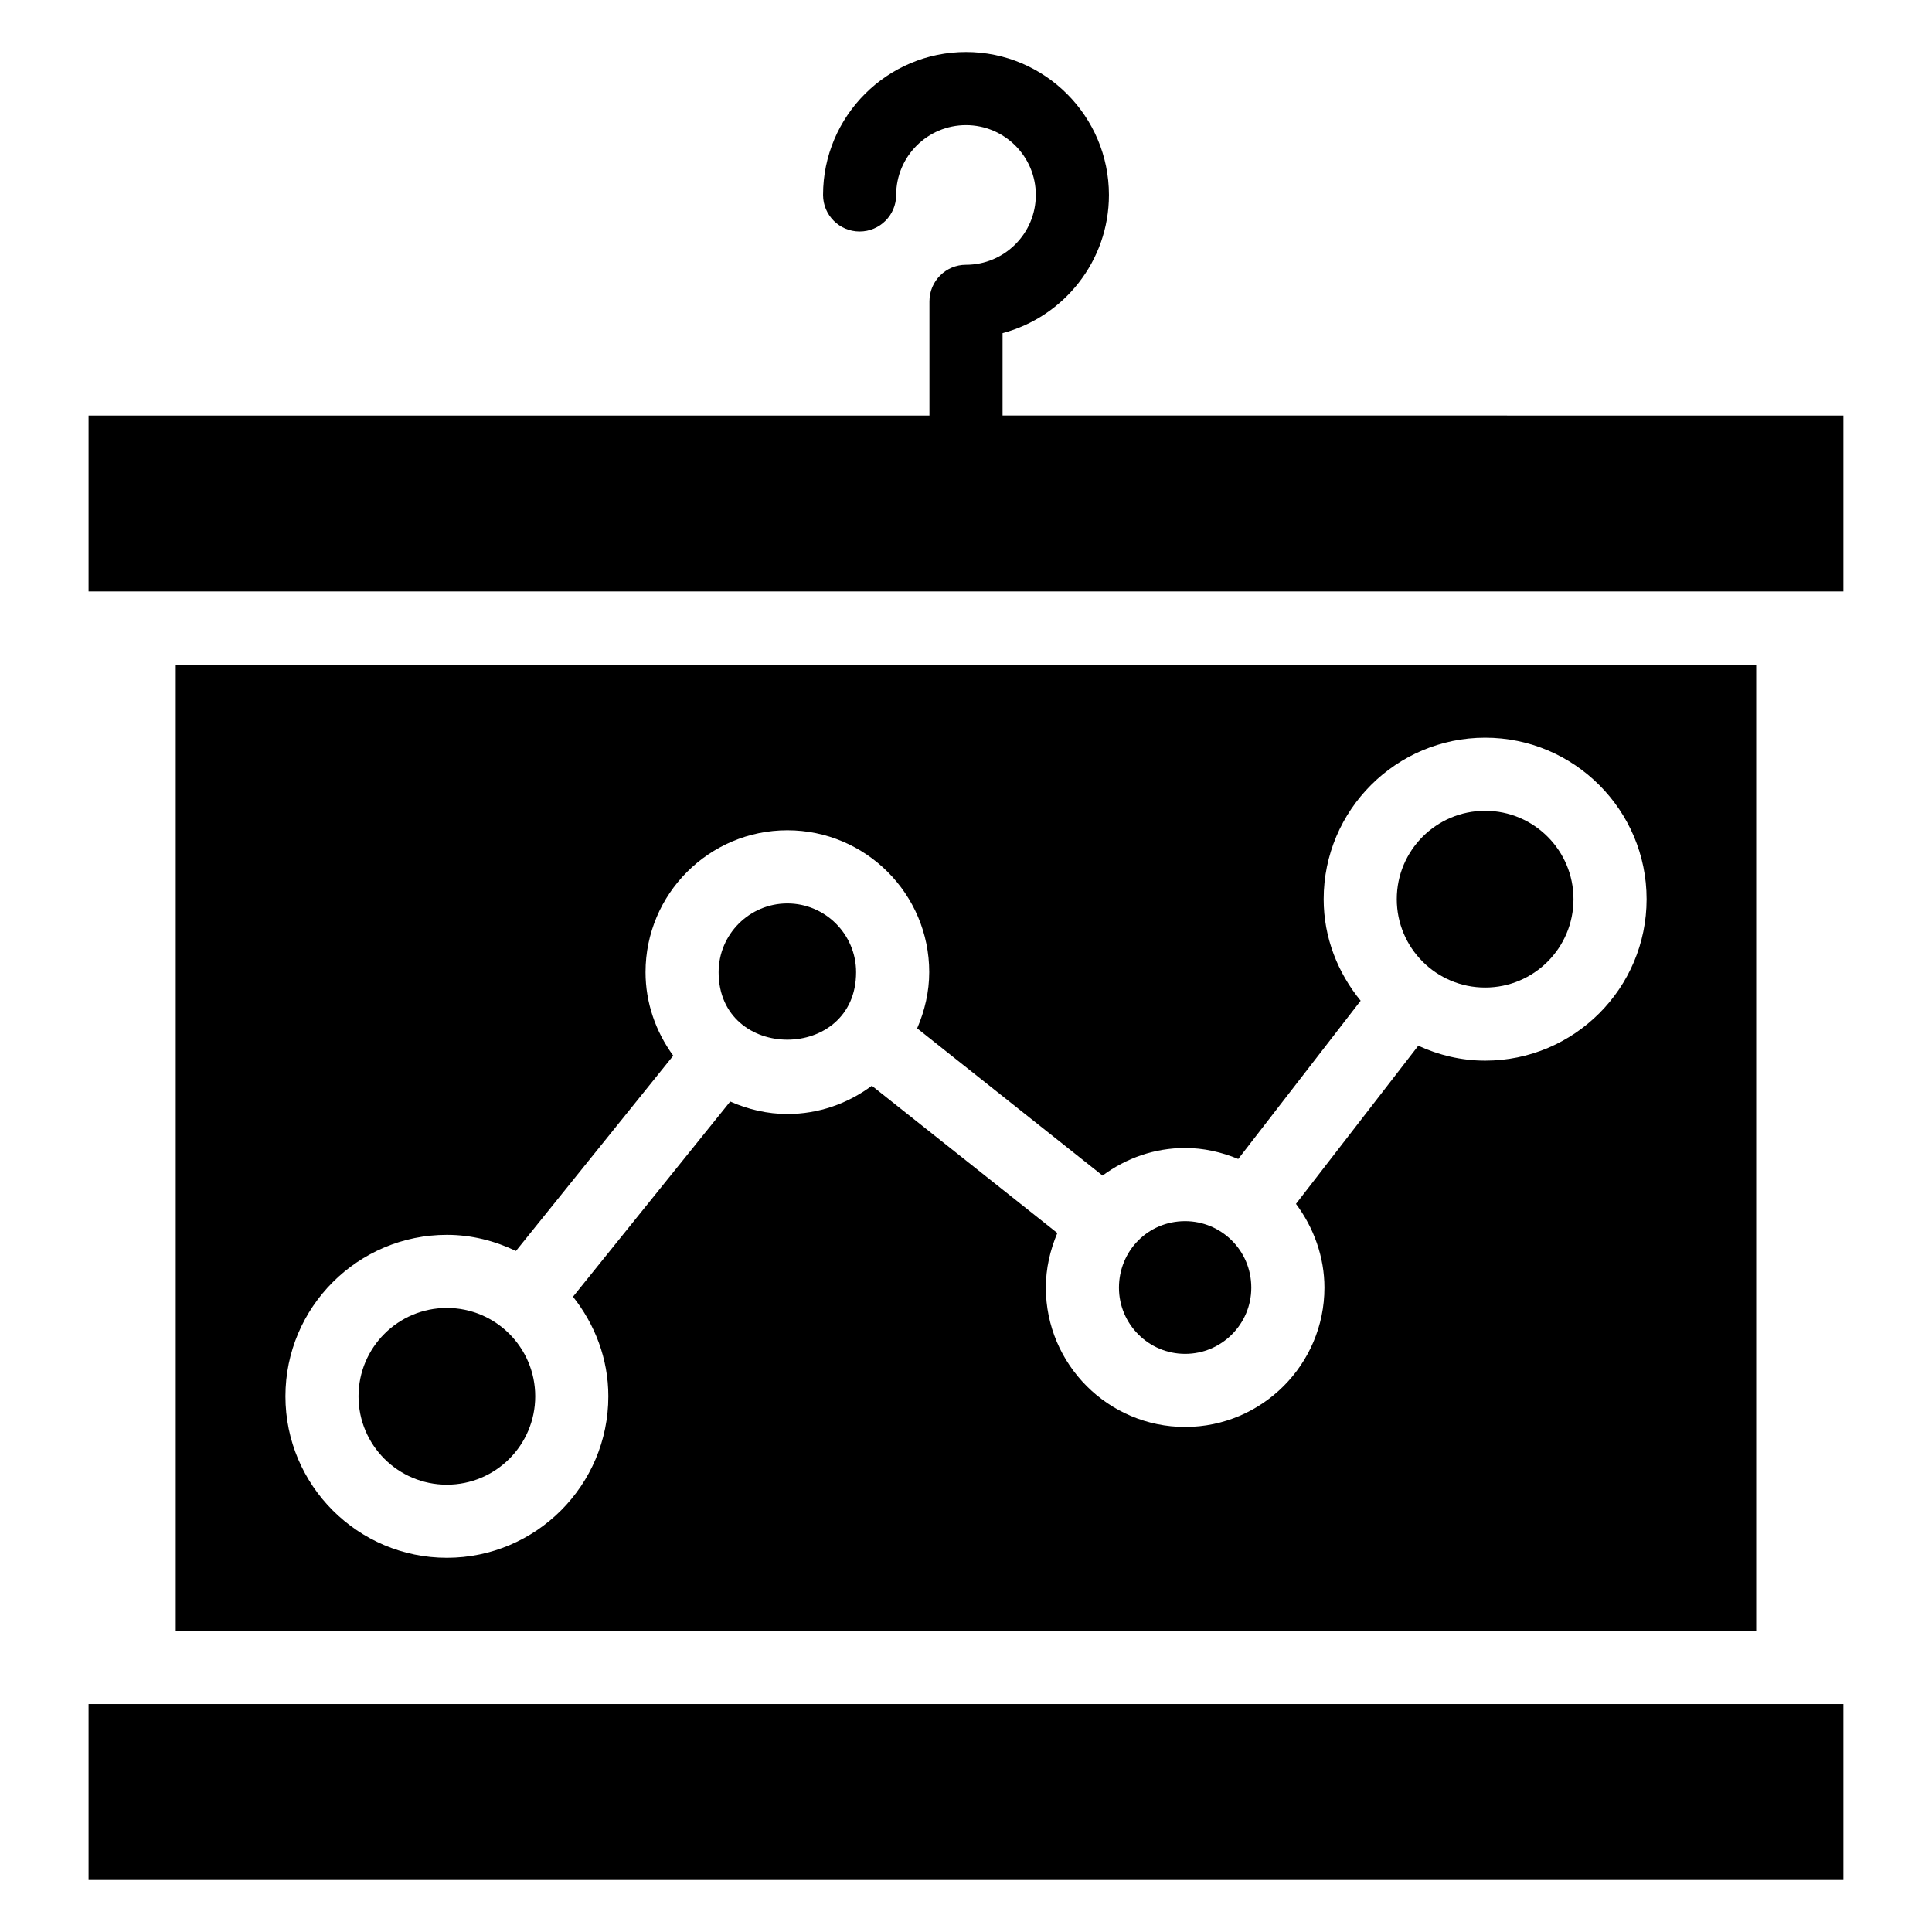
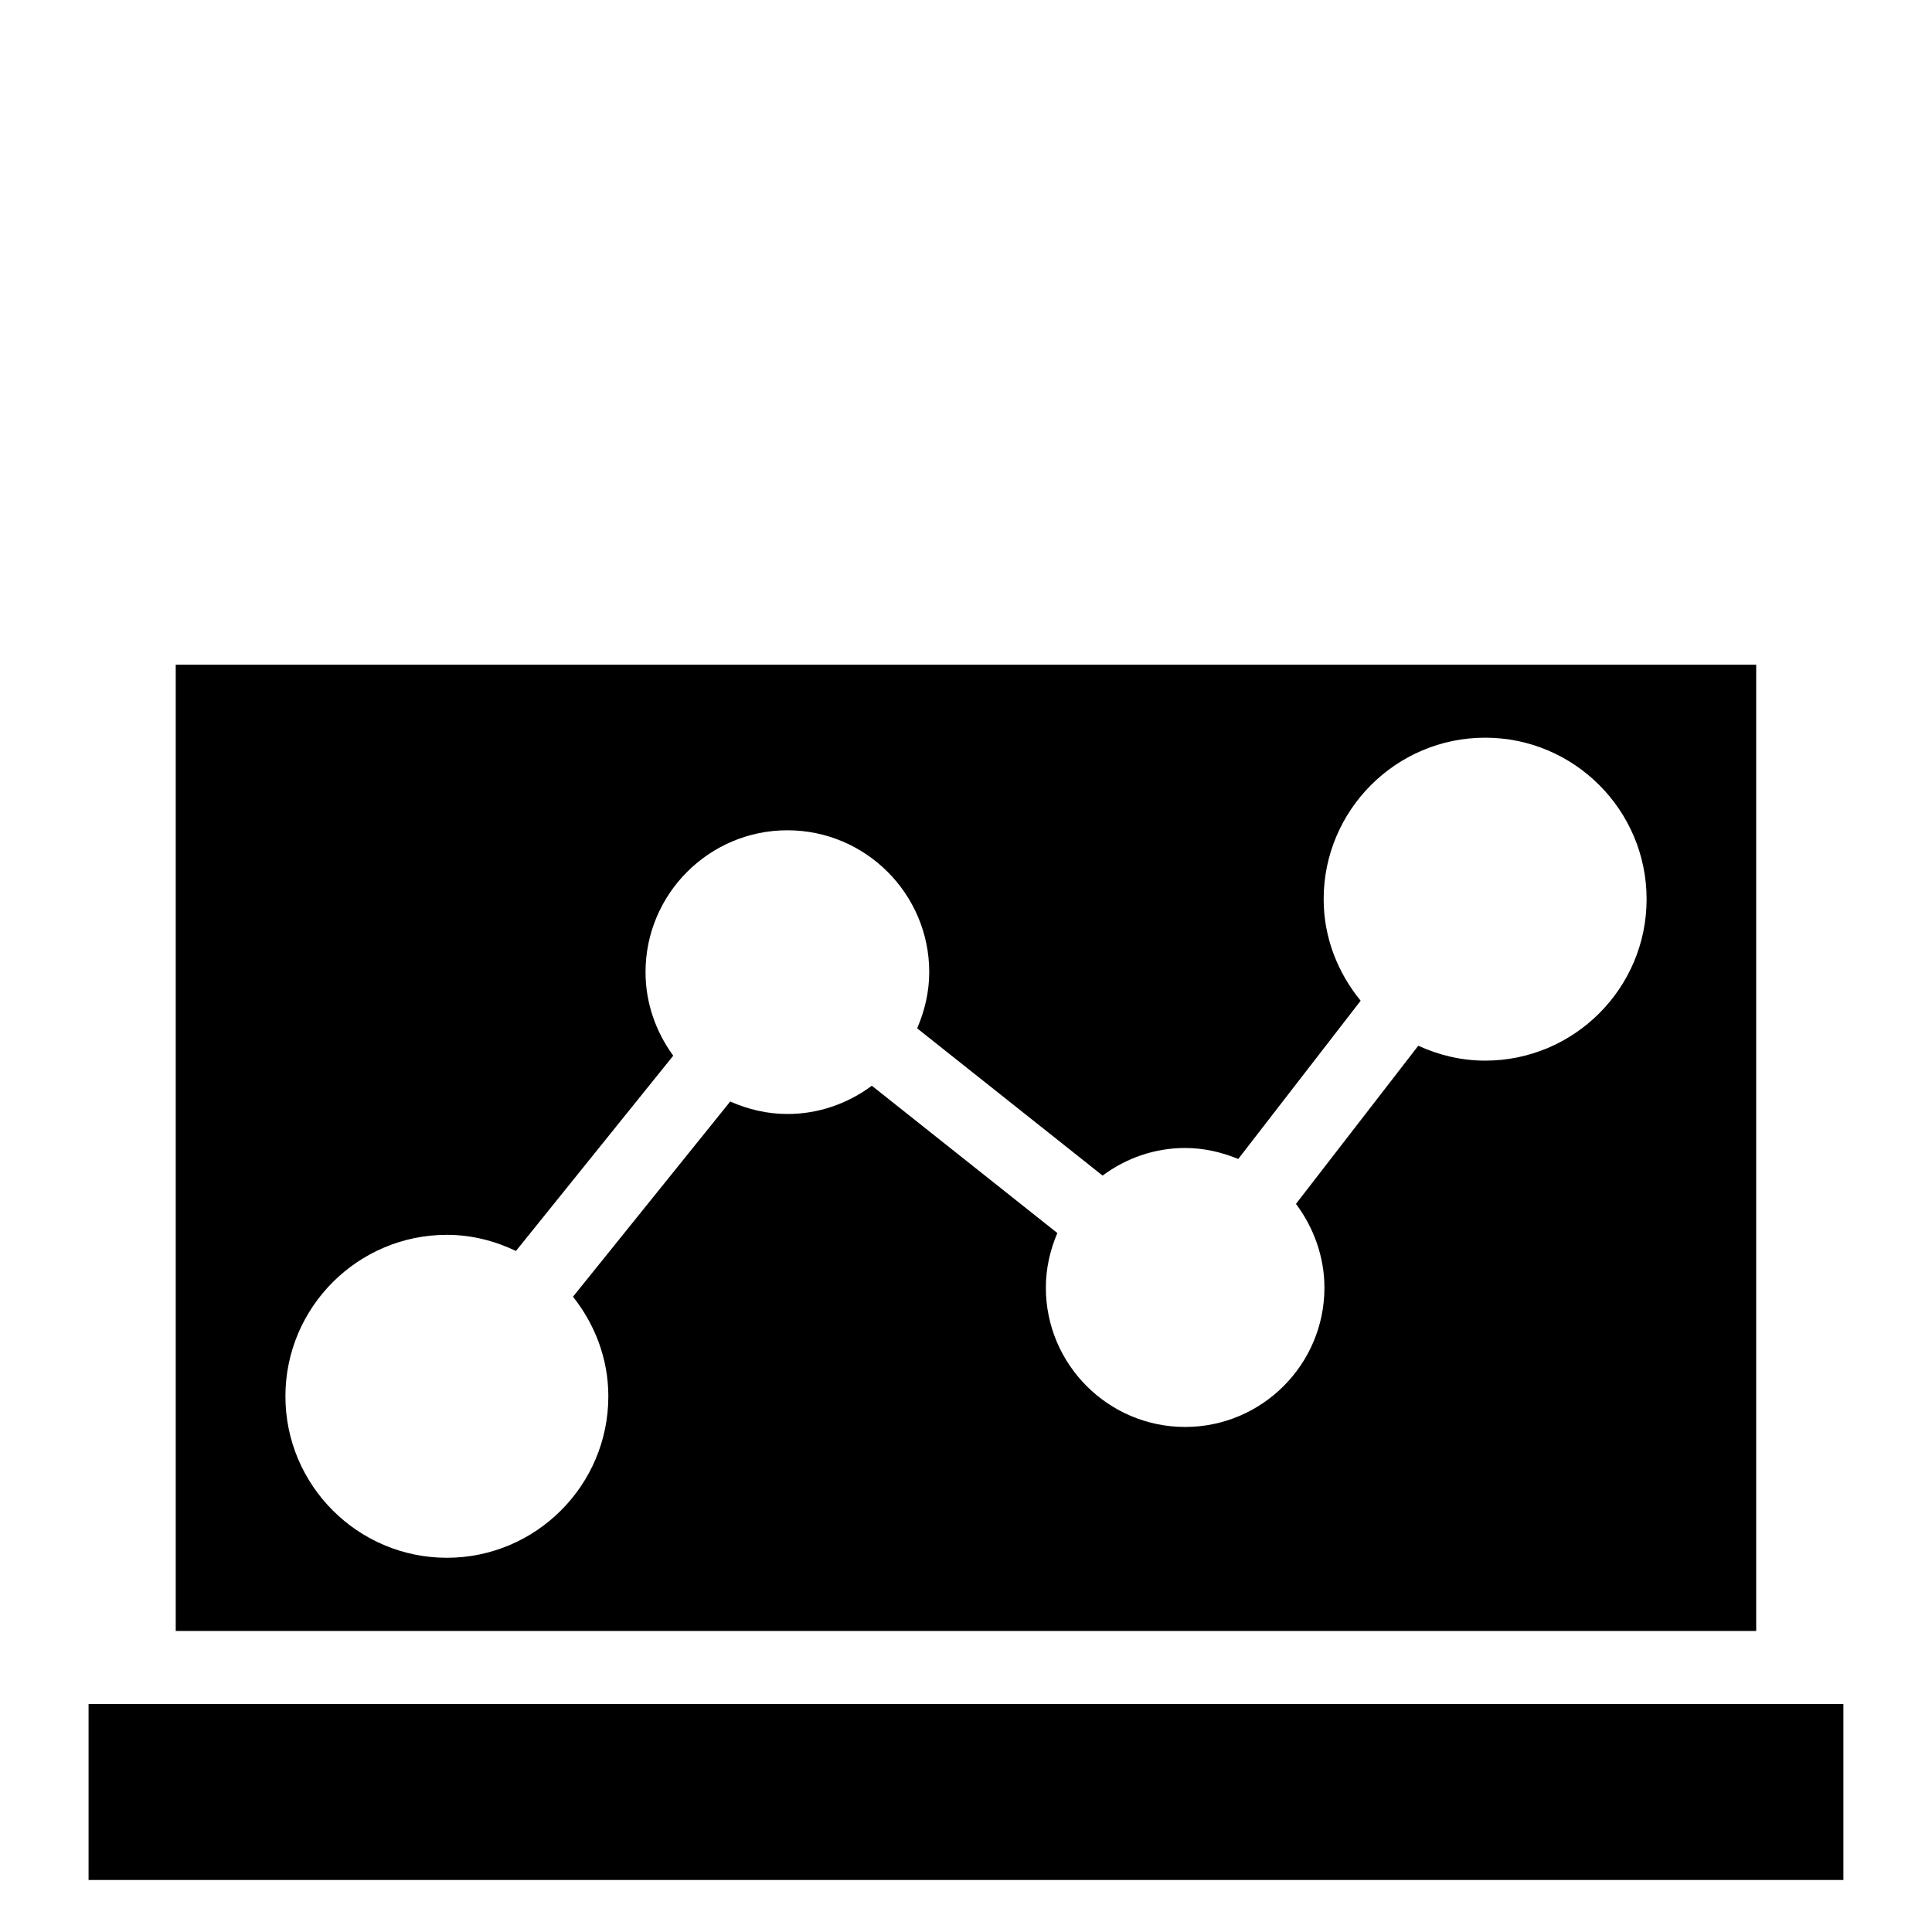
<svg xmlns="http://www.w3.org/2000/svg" fill="#000000" width="800px" height="800px" version="1.1" viewBox="144 144 512 512">
  <g>
-     <path d="m409.69 254.12v-21.832c16.207-4.297 28.191-19.09 28.191-36.625-0.004-20.887-16.996-37.883-37.883-37.883-20.887 0-37.879 16.992-37.879 37.879 0 5.352 4.34 9.688 9.688 9.688 5.352 0 9.688-4.34 9.688-9.688 0.004-10.203 8.301-18.5 18.504-18.5s18.504 8.297 18.504 18.504c0 10.203-8.297 18.504-18.504 18.504-5.352 0-9.688 4.34-9.688 9.688v30.27l-222.84-0.004v46.625h465.05v-46.625z" />
    <path d="m167.47 595.59h465.05v46.625h-465.05z" />
-     <path d="m285.84 514.04c0 12.93-10.484 23.414-23.414 23.414-12.934 0-23.414-10.484-23.414-23.414 0-12.934 10.48-23.418 23.414-23.418 12.93 0 23.414 10.484 23.414 23.418" />
-     <path d="m458.07 467.62c-9.906 0-17.535 7.926-17.535 17.633 0 9.668 7.867 17.535 17.535 17.535s17.535-7.867 17.535-17.535c0-9.992-8.055-17.633-17.535-17.633z" />
-     <path d="m352.66 383.42c-10.043 0-18.219 8.176-18.219 18.219 0 23.848 36.434 23.848 36.434 0 0-10.043-8.172-18.219-18.215-18.219z" />
-     <path d="m560.99 382.29c0 12.934-10.484 23.414-23.414 23.414-12.934 0-23.414-10.48-23.414-23.414 0-12.93 10.48-23.414 23.414-23.414 12.93 0 23.414 10.484 23.414 23.414" />
    <path d="m190.57 320.15v256.07h418.84v-256.07zm347.01 104.93c-6.336 0-12.305-1.473-17.719-3.953l-32.414 41.914c4.742 6.336 7.543 14.117 7.543 22.203 0 20.355-16.559 36.914-36.914 36.914s-36.914-16.559-36.914-36.914c0-5.066 1.113-9.926 3.043-14.477l-49.16-39.035c-6.398 4.758-14.145 7.488-22.379 7.488-5.293 0-10.387-1.207-15.152-3.305l-41.664 51.727c5.773 7.297 9.367 16.391 9.367 26.395 0 23.594-19.199 42.789-42.789 42.789-23.594 0-42.789-19.199-42.789-42.789 0-23.598 19.199-42.793 42.789-42.793 6.574 0 12.734 1.613 18.305 4.273l41.684-51.75c-4.684-6.426-7.344-14.07-7.344-22.141 0-20.73 16.863-37.594 37.594-37.594 20.727 0 37.59 16.863 37.59 37.594 0 5.168-1.184 10.215-3.199 14.895l49.137 39.016c6.269-4.644 13.828-7.309 21.879-7.309 4.875 0 9.637 1.078 14.074 2.914l32.438-41.941c-6.031-7.375-9.801-16.664-9.801-26.914 0-23.598 19.199-42.793 42.793-42.793s42.789 19.199 42.789 42.793c0.004 23.594-19.191 42.793-42.785 42.793z" />
  </g>
</svg>